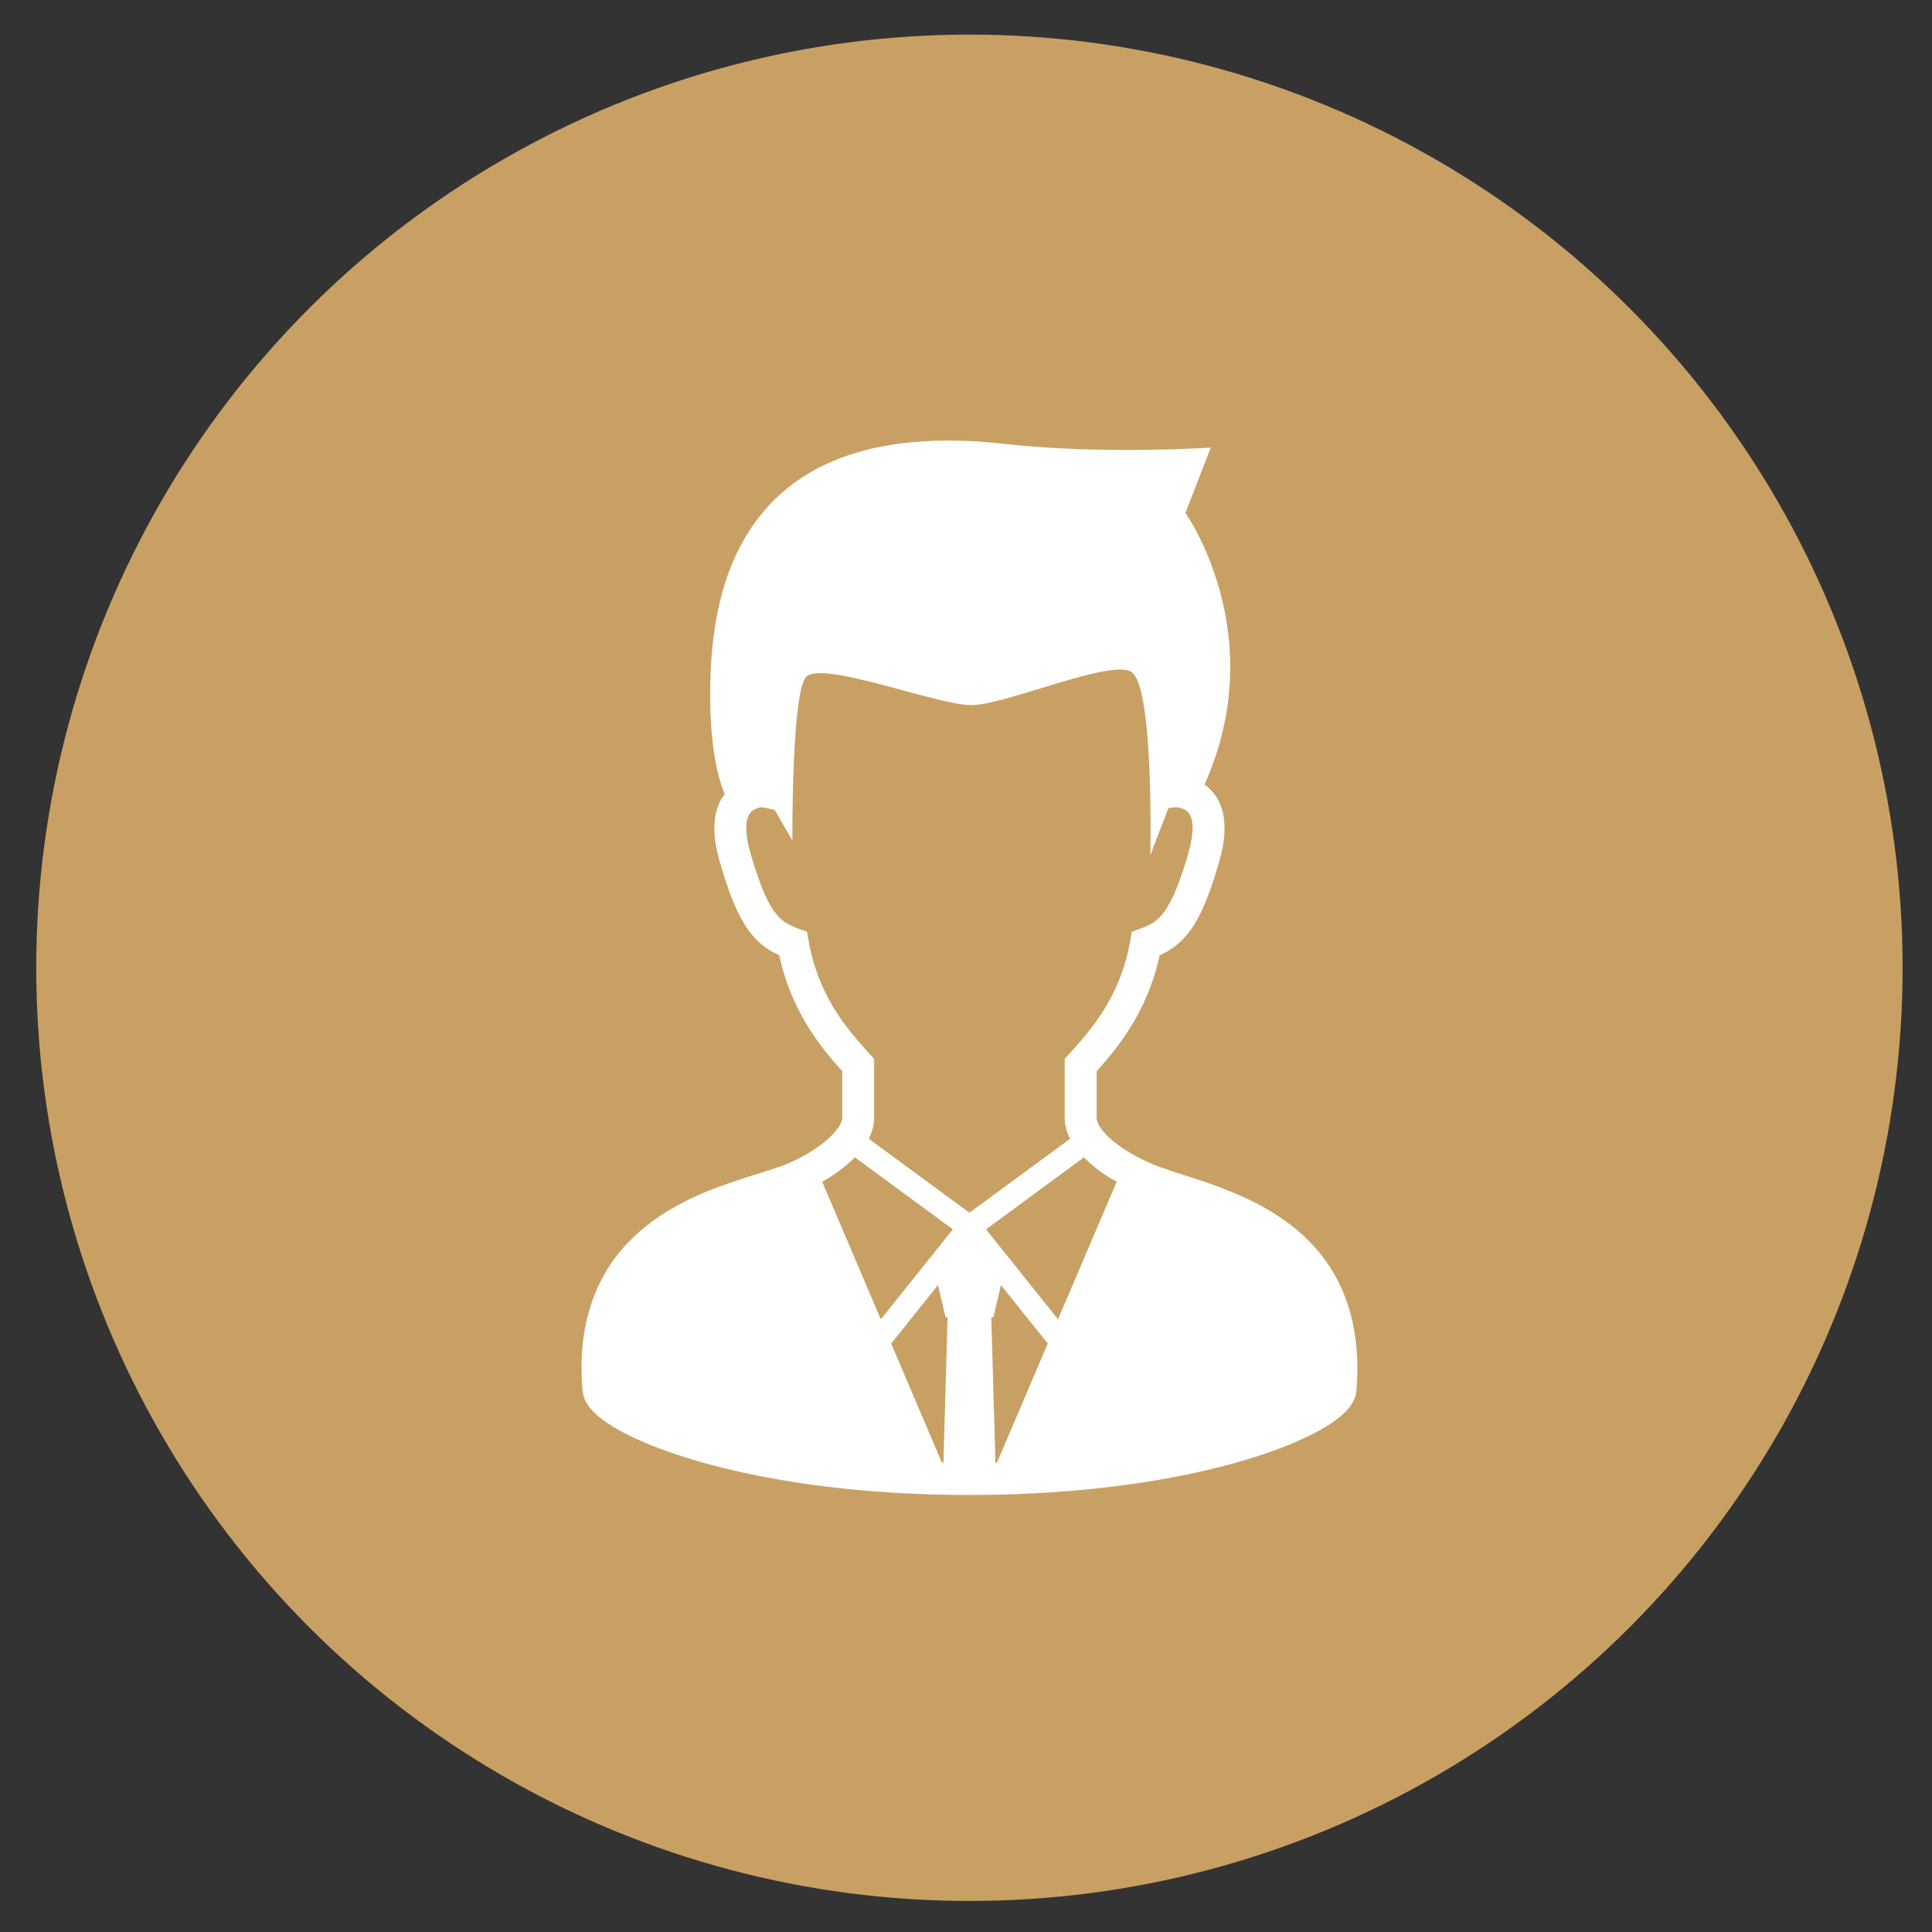
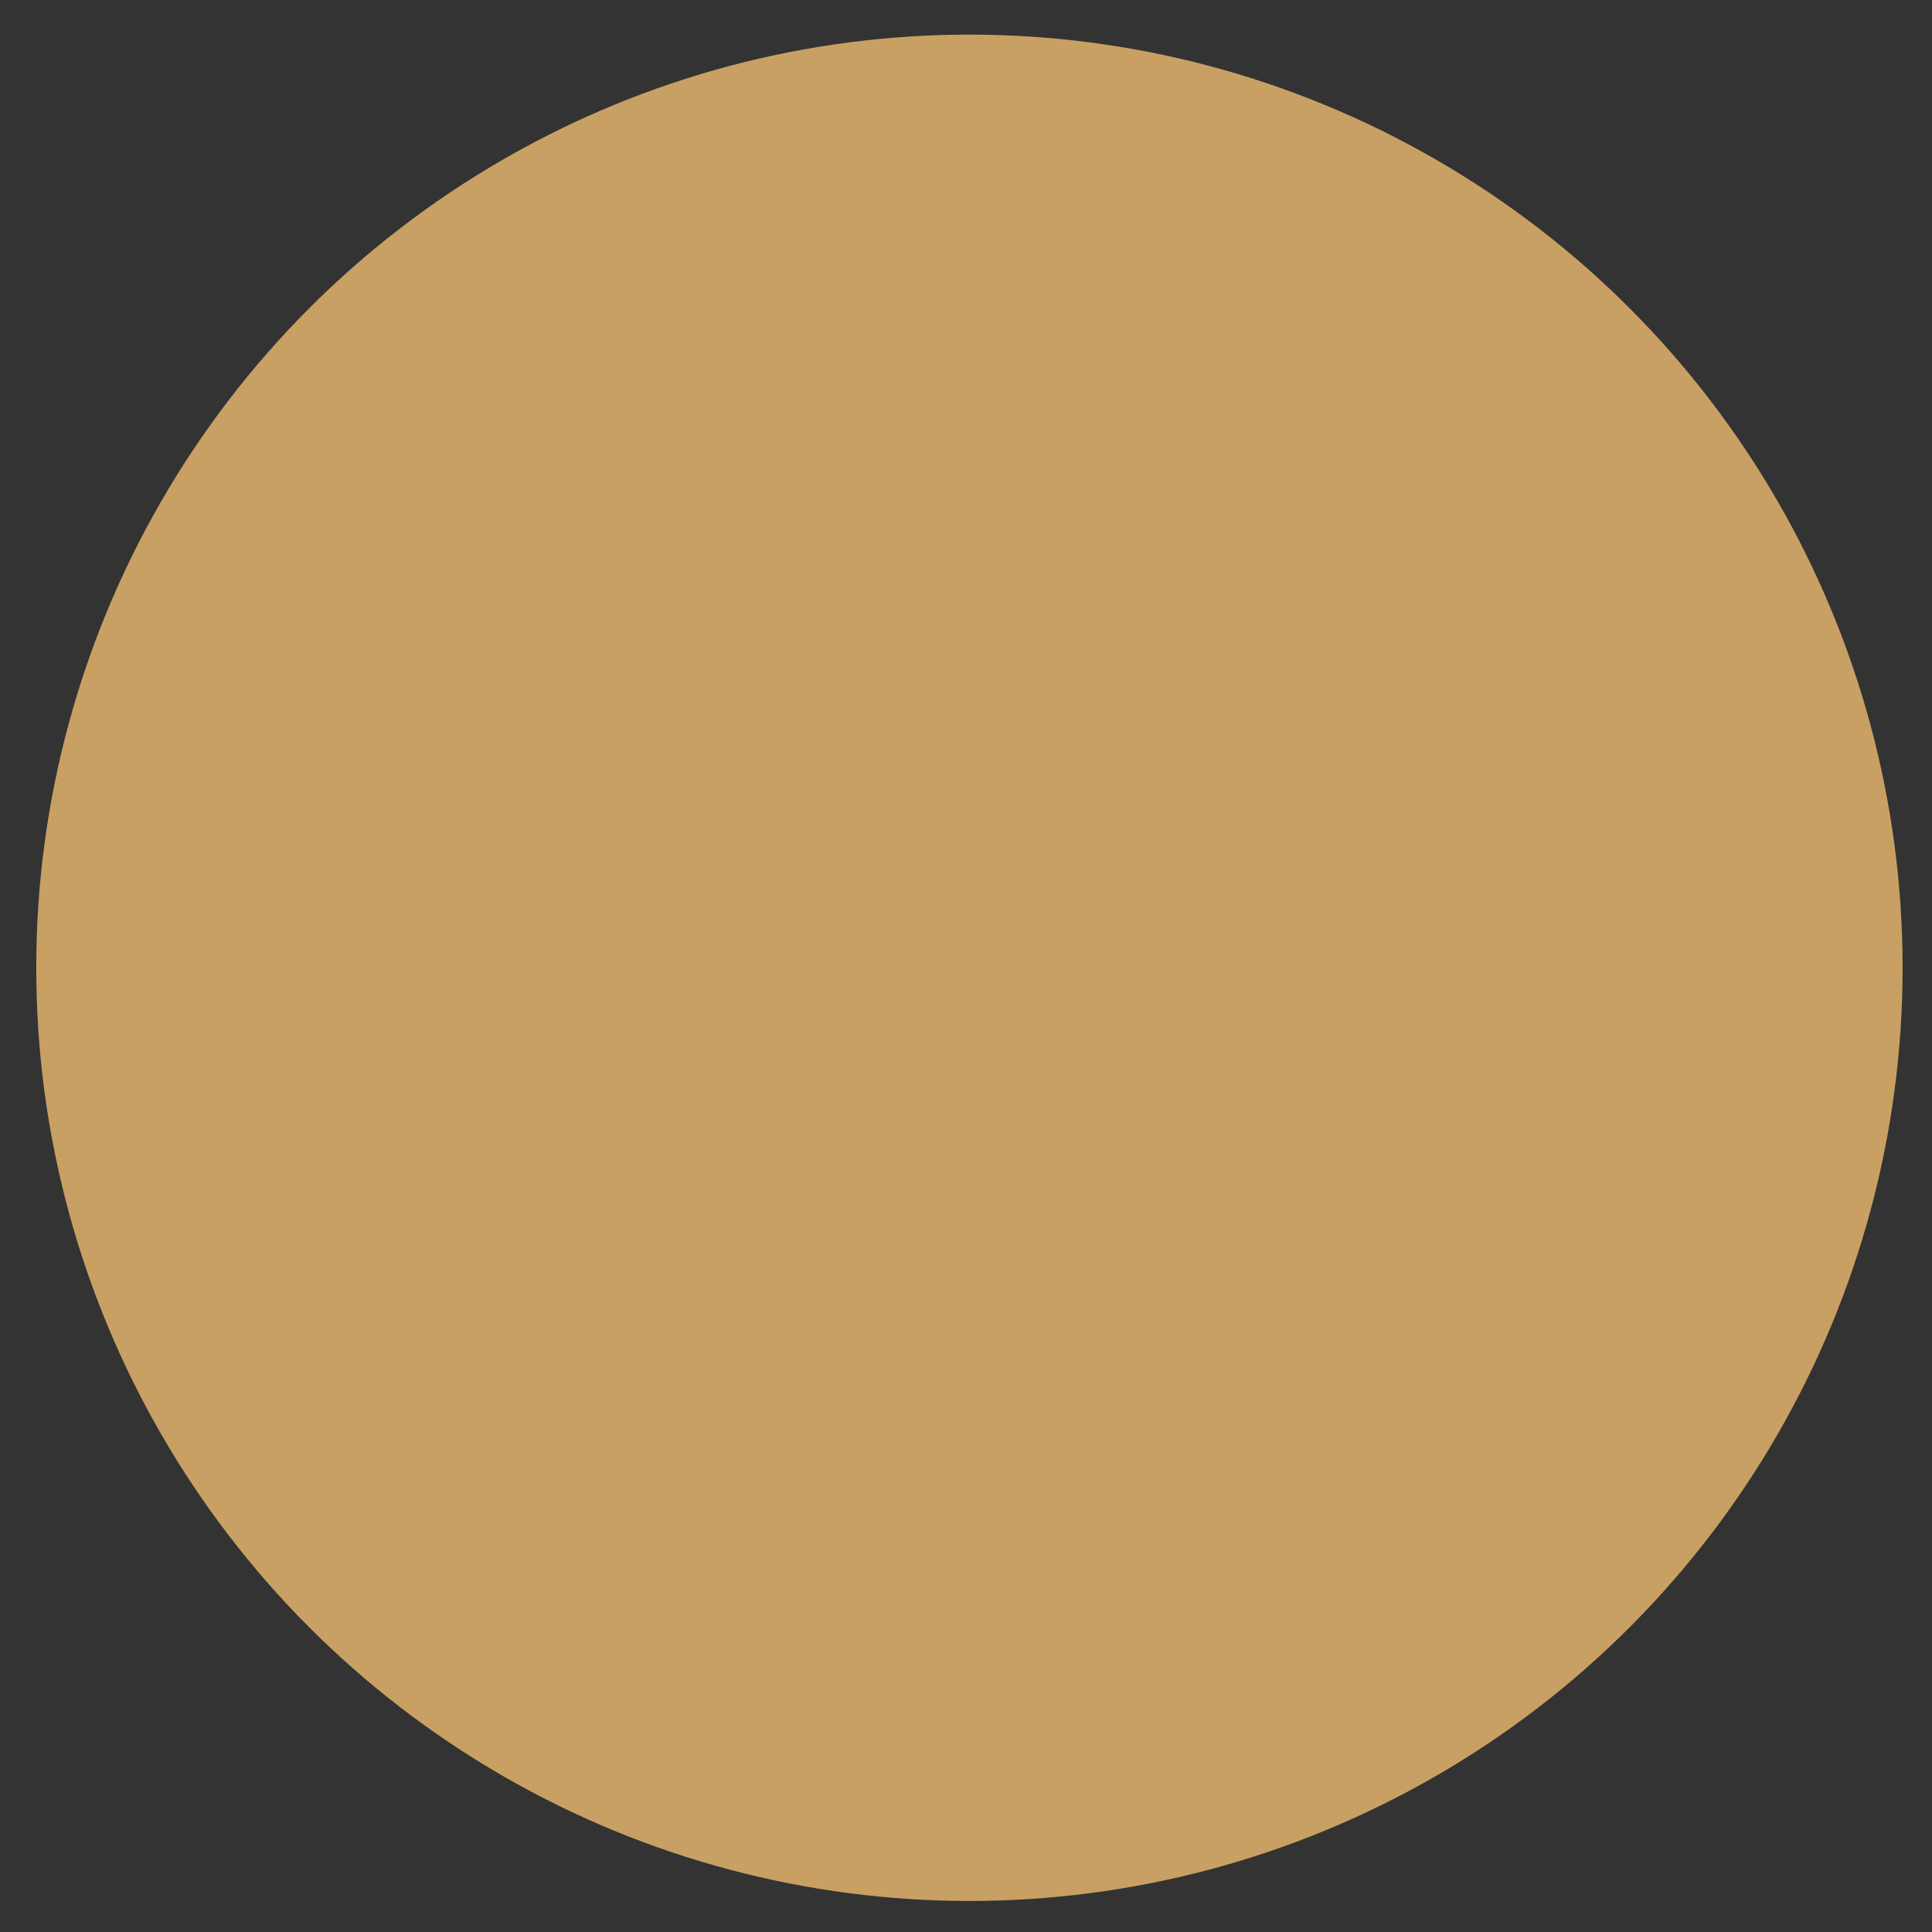
<svg xmlns="http://www.w3.org/2000/svg" version="1.1" id="レイヤー_1" x="0px" y="0px" width="92px" height="92px" viewBox="0 0 92 92" enable-background="new 0 0 92 92" xml:space="preserve">
  <rect x="0" y="0" width="92" height="92" fill="#333333" stroke="none" />
  <g>
    <circle fill="#C9A063" cx="46.163" cy="46.085" r="44.437" />
    <g>
-       <path fill="#FFFFFF" d="M63.508,60.624c-1.055-1.8-2.688-2.883-4.259-3.605c-1.572-0.723-3.129-1.112-4.063-1.465    c-0.741-0.275-1.55-0.706-2.126-1.172c-0.289-0.23-0.517-0.469-0.654-0.677c-0.142-0.21-0.185-0.372-0.185-0.48    c0-0.745,0-1.081,0-2.214c0.991-1.104,2.417-2.814,3.002-5.526c0.206-0.091,0.407-0.195,0.603-0.332    c0.486-0.335,0.896-0.82,1.246-1.481c0.352-0.664,0.662-1.512,0.994-2.674c0.167-0.59,0.246-1.102,0.246-1.557    c0-0.525-0.108-0.98-0.307-1.351c-0.172-0.323-0.404-0.556-0.646-0.728c3.209-7.165-0.911-12.938-0.911-12.938l1.21-3.111    c0,0-5.184,0.346-9.789-0.172c-13.306-1.495-14.05,7.832-14.05,11.978c0,2.483,0.371,3.927,0.693,4.712    c-0.065,0.085-0.136,0.16-0.189,0.26c-0.197,0.369-0.307,0.824-0.307,1.352c0.002,0.453,0.078,0.965,0.248,1.555    c0.443,1.547,0.844,2.543,1.363,3.277c0.26,0.364,0.554,0.656,0.875,0.878c0.195,0.137,0.398,0.241,0.602,0.332    c0.586,2.712,2.012,4.422,3.004,5.526c0,1.133,0,1.469,0,2.214c0.002,0.093-0.045,0.264-0.199,0.482    c-0.225,0.329-0.664,0.722-1.176,1.054c-0.509,0.334-1.088,0.617-1.576,0.787c-0.633,0.225-1.543,0.474-2.538,0.825    c-1.495,0.529-3.21,1.292-4.582,2.663c-1.375,1.363-2.353,3.365-2.345,6.111c0,0.35,0.016,0.711,0.049,1.084    c0.02,0.234,0.102,0.43,0.201,0.594c0.189,0.308,0.446,0.547,0.768,0.789c0.565,0.418,1.35,0.83,2.368,1.236    c3.046,1.211,8.2,2.338,15.087,2.34c5.597-0.001,10.051-0.746,13.158-1.675c1.553-0.465,2.766-0.972,3.638-1.474    c0.437-0.252,0.79-0.502,1.067-0.773c0.139-0.136,0.26-0.277,0.36-0.443c0.101-0.164,0.182-0.359,0.202-0.592    c0.031-0.375,0.047-0.735,0.047-1.084C64.636,63.32,64.211,61.822,63.508,60.624z M44.925,69.649    c-0.023-0.001-0.049-0.001-0.073-0.001l-2.433-5.71l0.031,0.024l2.213-2.767l0.363,1.527h0.097L44.925,69.649z M41.944,62.825    l-2.791-6.547c0.351-0.203,0.694-0.426,1.01-0.677c0.192-0.155,0.377-0.317,0.546-0.491l4.664,3.43L41.944,62.825z M41.365,54.223    c0.154-0.3,0.26-0.63,0.261-0.998c0-0.807,0-1.122,0-2.505v-0.291l-0.194-0.217c-1.036-1.154-2.439-2.686-2.927-5.41l-0.077-0.436    l-0.416-0.148c-0.264-0.095-0.465-0.191-0.643-0.312c-0.259-0.184-0.494-0.435-0.77-0.947c-0.271-0.51-0.561-1.272-0.875-2.379    c-0.139-0.483-0.188-0.859-0.188-1.137c0-0.326,0.062-0.515,0.125-0.636c0.097-0.174,0.214-0.249,0.363-0.309    c0.103-0.038,0.211-0.054,0.273-0.059l0.589,0.124l0.847,1.465c0,0-0.047-7.278,0.691-7.832c0.92-0.691,6.219,1.382,7.831,1.382    c1.612,0,6.737-2.247,7.645-1.566c1.059,0.791,0.877,8.705,0.877,8.705l0.865-2.24l0.355-0.039    c0.062,0.001,0.289,0.027,0.443,0.129c0.086,0.056,0.157,0.121,0.223,0.239c0.062,0.121,0.125,0.31,0.125,0.634    c0.001,0.279-0.049,0.655-0.187,1.139c-0.419,1.477-0.795,2.335-1.141,2.811c-0.173,0.242-0.329,0.392-0.506,0.516    c-0.175,0.121-0.378,0.218-0.642,0.312l-0.416,0.148l-0.077,0.436c-0.485,2.725-1.89,4.256-2.926,5.41L50.7,50.429v0.291    c0,1.383,0,1.698,0,2.505c0.002,0.365,0.102,0.7,0.254,1.003l-4.791,3.521L41.365,54.223z M47.472,69.655    c-0.024,0.001-0.046,0.002-0.07,0.002l-0.199-6.934h0.1l0.363-1.527l2.213,2.766l0.031-0.023L47.472,69.655z M50.382,62.825    l-3.427-4.285l4.66-3.426c0.318,0.326,0.686,0.617,1.084,0.881c0.153,0.1,0.318,0.182,0.479,0.273L50.382,62.825z" />
-     </g>
+       </g>
  </g>
</svg>